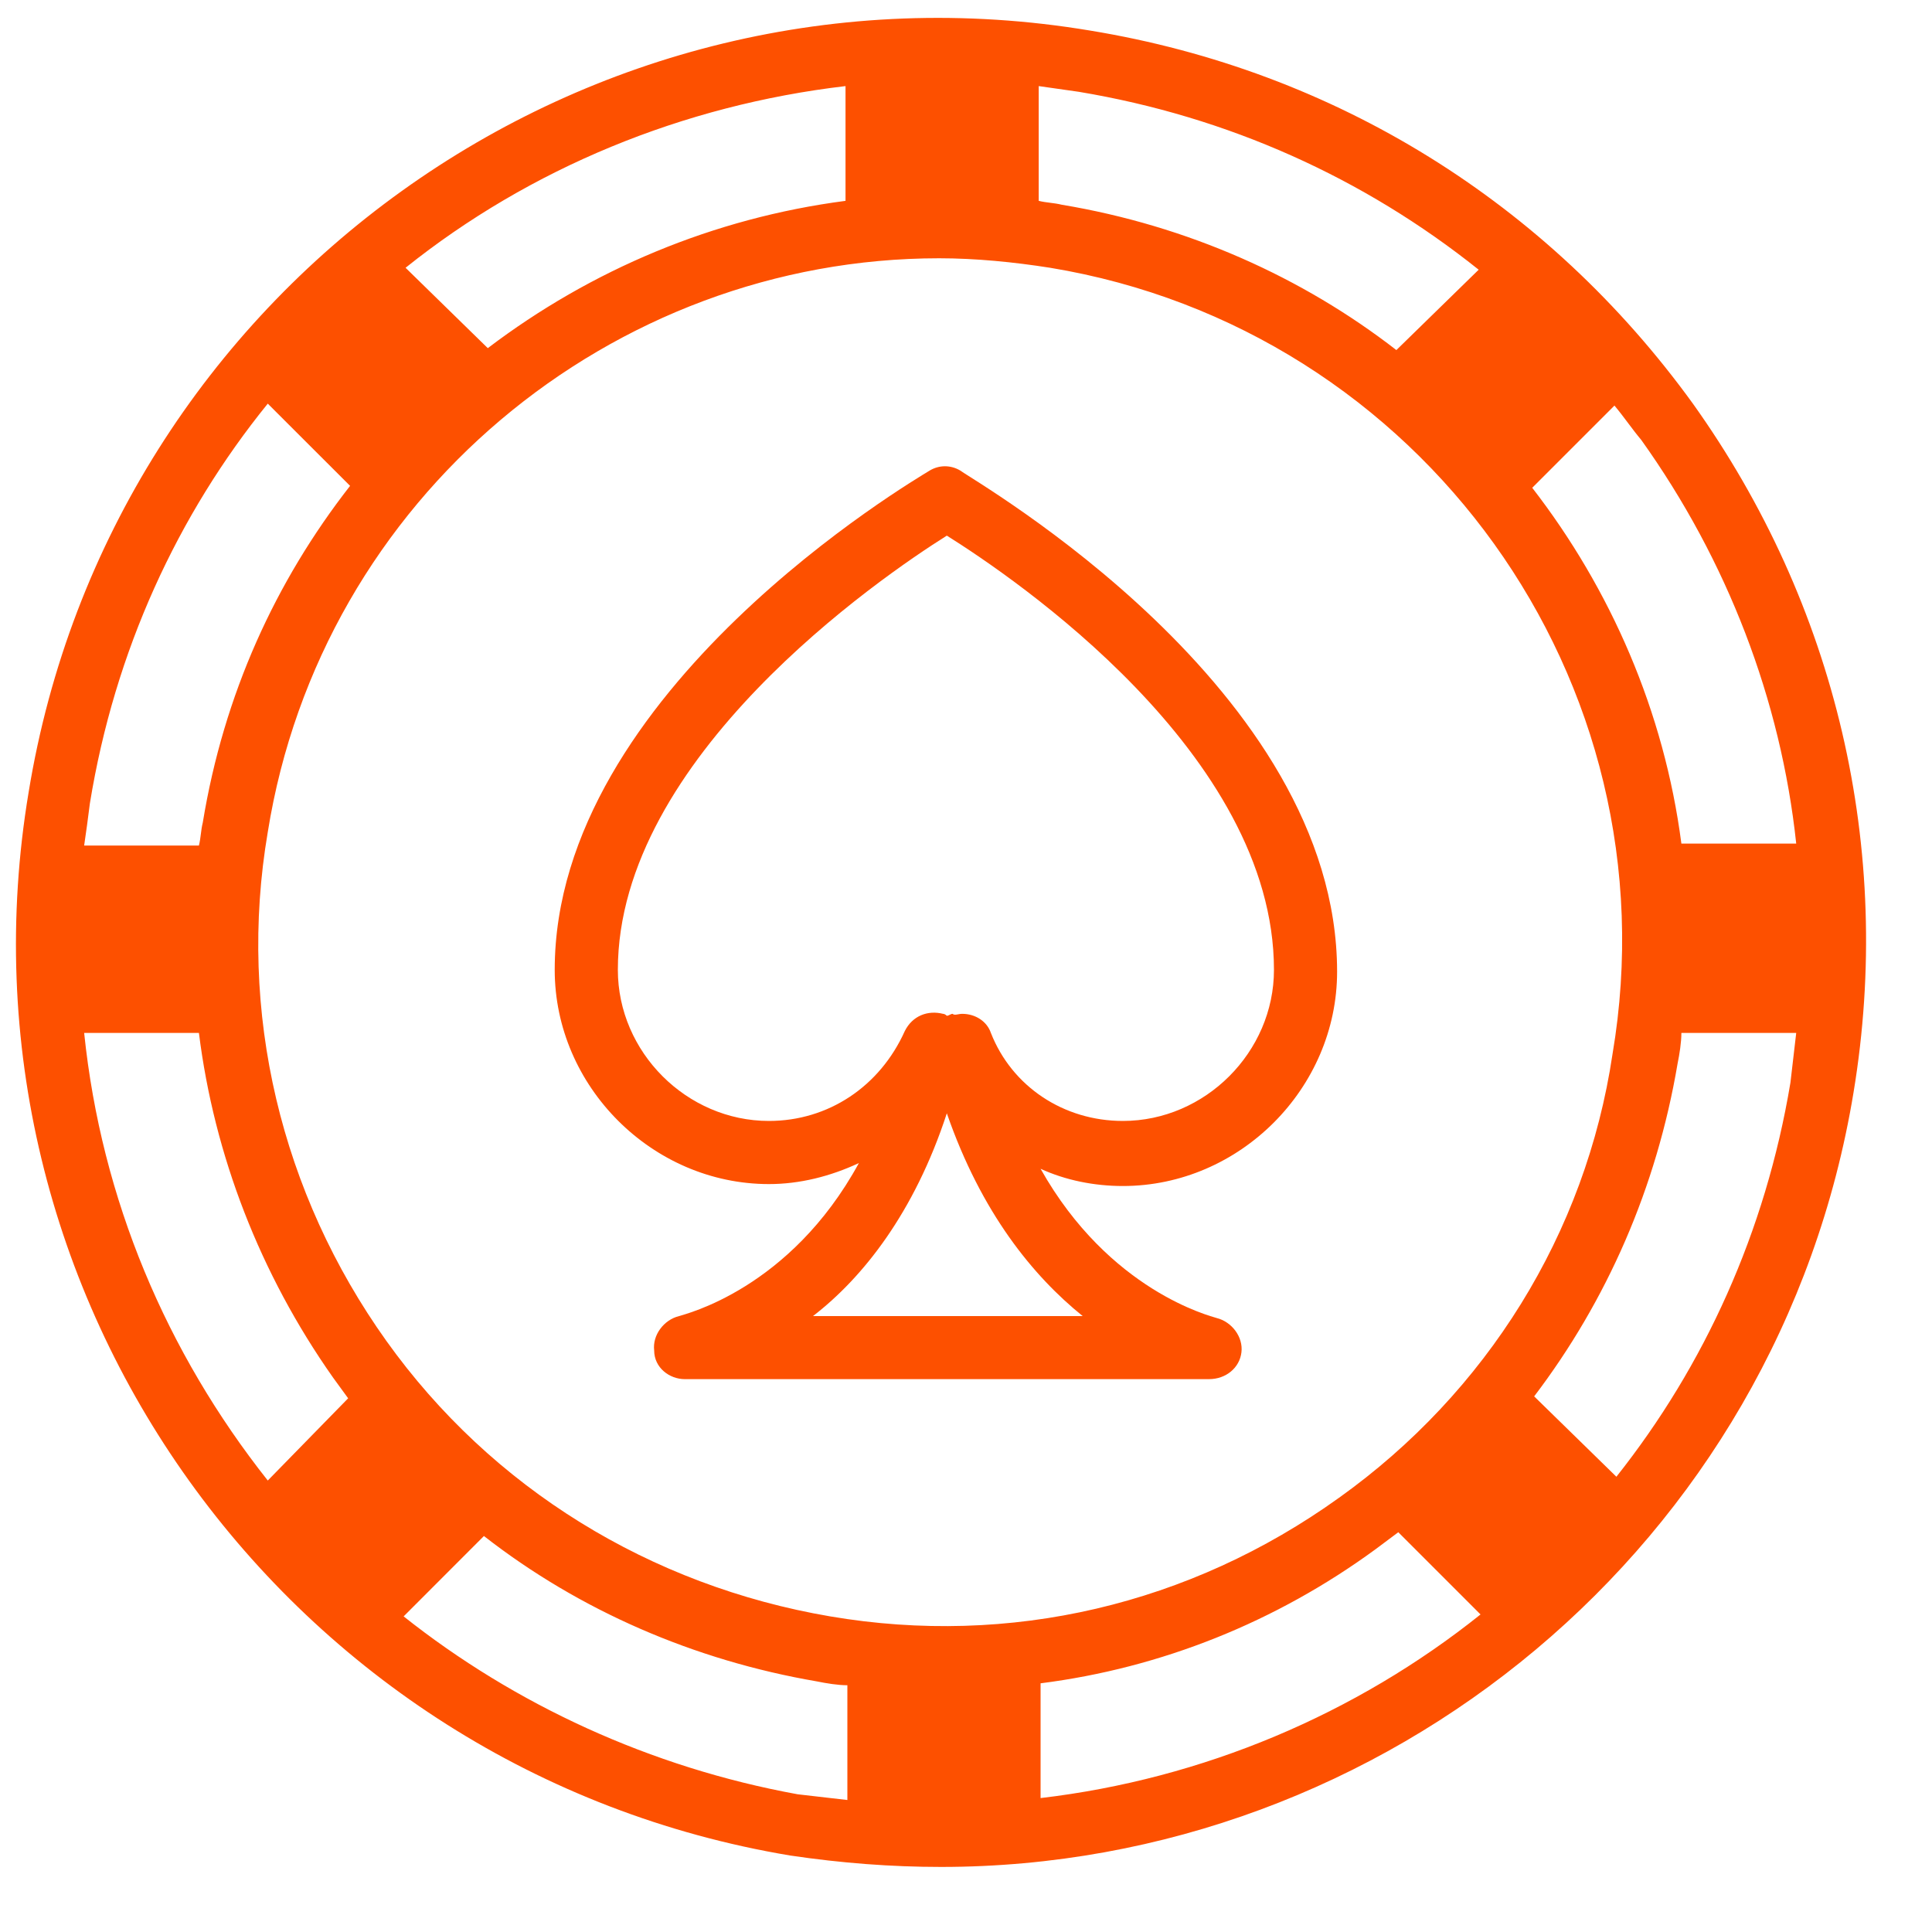
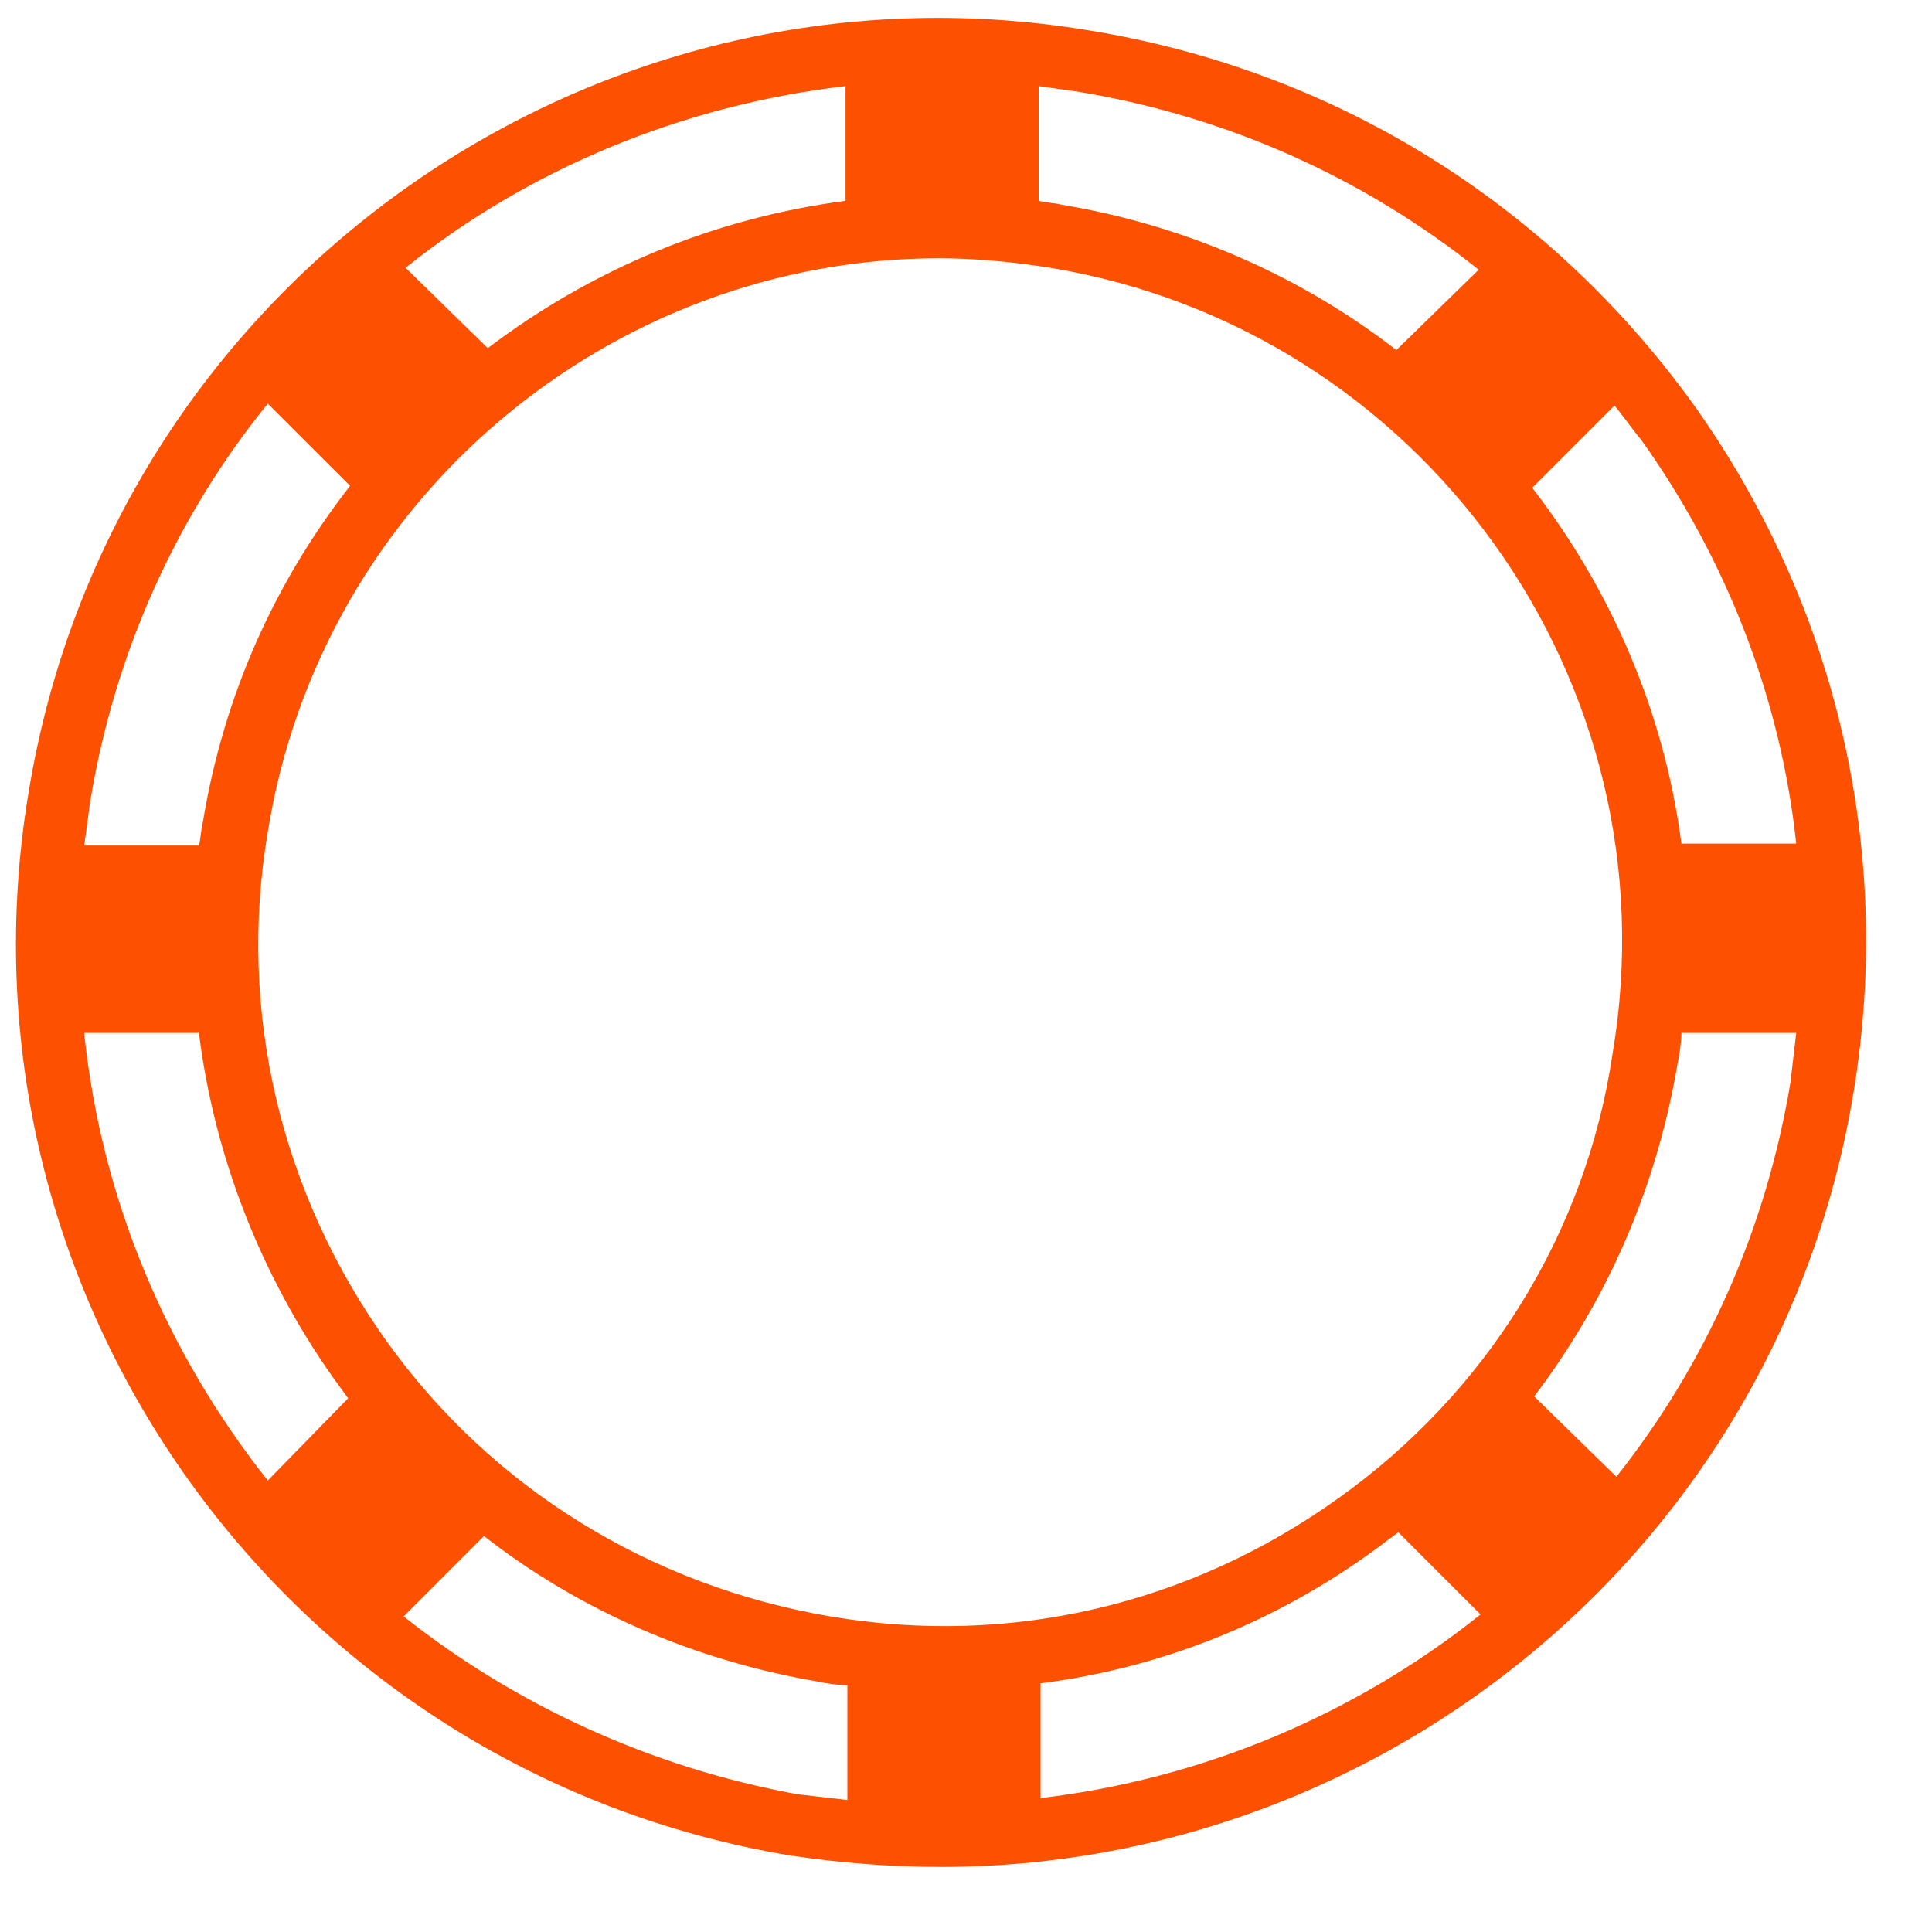
<svg xmlns="http://www.w3.org/2000/svg" width="25" height="25" viewBox="0 0 25 25" fill="none">
-   <path d="M21.906 5.223C20.025 2.624 17.277 0.916 14.109 0.396C7.599 -0.693 1.436 3.738 0.371 10.248C-0.718 16.757 3.713 22.921 10.223 24.01C10.891 24.109 11.535 24.158 12.178 24.158C17.921 24.158 23.02 20 23.985 14.134C24.505 10.99 23.762 7.822 21.906 5.223ZM23.243 10.916H21.757C21.535 9.208 20.842 7.624 19.827 6.312L20.891 5.248C21.015 5.396 21.114 5.545 21.238 5.693C22.352 7.252 23.045 9.059 23.243 10.916ZM13.465 21.782C15.025 21.584 16.51 20.99 17.797 20.049C17.896 19.975 17.995 19.901 18.094 19.827L19.158 20.891C17.549 22.178 15.569 23.02 13.465 23.267V21.782ZM17.327 19.381C15.396 20.767 13.069 21.312 10.743 20.916C8.416 20.52 6.361 19.257 5 17.352C3.639 15.446 3.069 13.094 3.465 10.767C4.158 6.436 7.921 3.342 12.153 3.342C12.624 3.342 13.119 3.391 13.589 3.465C18.391 4.257 21.683 8.812 20.866 13.639C20.52 15.965 19.233 18.02 17.327 19.381ZM3.465 19.158C2.153 17.5 1.312 15.52 1.089 13.366H2.574C2.772 14.95 3.366 16.485 4.307 17.822C4.381 17.921 4.431 17.995 4.505 18.094L3.465 19.158ZM10.941 2.599C9.233 2.822 7.649 3.49 6.312 4.505L5.248 3.465C6.856 2.178 8.837 1.361 10.941 1.114V2.599ZM19.134 3.49L18.069 4.53C16.856 3.589 15.371 2.921 13.738 2.649C13.639 2.624 13.54 2.624 13.441 2.599V1.114C13.614 1.139 13.787 1.163 13.96 1.188C15.891 1.51 17.648 2.302 19.134 3.49ZM3.465 5.223L4.53 6.287C3.564 7.525 2.896 8.985 2.624 10.644C2.599 10.743 2.599 10.842 2.574 10.941H1.089C1.114 10.767 1.139 10.594 1.163 10.396C1.485 8.416 2.302 6.658 3.465 5.223ZM5.223 20.916L6.262 19.876C7.5 20.842 8.985 21.485 10.569 21.757C10.693 21.782 10.842 21.807 10.965 21.807V23.292C10.743 23.267 10.545 23.243 10.322 23.218C8.416 22.871 6.658 22.055 5.223 20.916ZM20.916 19.109L19.852 18.069C20.792 16.832 21.436 15.371 21.708 13.762C21.733 13.639 21.757 13.49 21.757 13.366H23.243C23.218 13.589 23.193 13.787 23.168 14.01C22.846 15.941 22.055 17.673 20.916 19.109Z" fill="#FD5000" />
-   <path d="M15.644 17.846H8.861C8.663 17.846 8.465 17.698 8.465 17.475C8.441 17.277 8.589 17.079 8.787 17.03C8.861 17.005 10.223 16.683 11.114 15.05C10.743 15.223 10.347 15.322 9.95 15.322C8.441 15.322 7.178 14.059 7.178 12.55C7.178 8.936 11.832 6.213 12.03 6.089C12.153 6.015 12.302 6.015 12.426 6.089C12.624 6.238 17.302 8.911 17.302 12.574C17.302 14.084 16.04 15.347 14.53 15.347C14.158 15.347 13.787 15.272 13.465 15.124C14.356 16.708 15.668 17.03 15.743 17.055C15.941 17.104 16.089 17.302 16.064 17.5C16.04 17.698 15.866 17.846 15.644 17.846ZM10.52 17.03H14.01C13.366 16.51 12.698 15.693 12.252 14.406C11.832 15.693 11.163 16.535 10.52 17.03ZM12.45 13.119C12.624 13.119 12.772 13.218 12.822 13.366C13.094 14.059 13.762 14.505 14.53 14.505C15.594 14.505 16.485 13.614 16.485 12.55C16.485 9.752 13.119 7.475 12.252 6.931C11.386 7.475 7.995 9.802 7.995 12.55C7.995 13.614 8.886 14.505 9.95 14.505C10.718 14.505 11.386 14.059 11.708 13.342C11.807 13.144 12.005 13.069 12.203 13.119C12.228 13.119 12.252 13.144 12.252 13.144C12.277 13.144 12.302 13.119 12.327 13.119C12.351 13.144 12.401 13.119 12.45 13.119Z" fill="#FD5000" />
+   <path d="M21.906 5.223C20.025 2.624 17.277 0.916 14.109 0.396C7.599 -0.693 1.436 3.738 0.371 10.248C-0.718 16.757 3.713 22.921 10.223 24.01C10.891 24.109 11.535 24.158 12.178 24.158C17.921 24.158 23.02 20 23.985 14.134C24.505 10.99 23.762 7.822 21.906 5.223ZM23.243 10.916H21.757C21.535 9.208 20.842 7.624 19.827 6.312L20.891 5.248C21.015 5.396 21.114 5.545 21.238 5.693C22.352 7.252 23.045 9.059 23.243 10.916ZM13.465 21.782C15.025 21.584 16.51 20.99 17.797 20.049C17.896 19.975 17.995 19.901 18.094 19.827L19.158 20.891C17.549 22.178 15.569 23.02 13.465 23.267V21.782ZM17.327 19.381C15.396 20.767 13.069 21.312 10.743 20.916C8.416 20.52 6.361 19.257 5 17.352C3.639 15.446 3.069 13.094 3.465 10.767C4.158 6.436 7.921 3.342 12.153 3.342C12.624 3.342 13.119 3.391 13.589 3.465C18.391 4.257 21.683 8.812 20.866 13.639C20.52 15.965 19.233 18.02 17.327 19.381ZM3.465 19.158C2.153 17.5 1.312 15.52 1.089 13.366H2.574C2.772 14.95 3.366 16.485 4.307 17.822C4.381 17.921 4.431 17.995 4.505 18.094L3.465 19.158ZM10.941 2.599C9.233 2.822 7.649 3.49 6.312 4.505L5.248 3.465C6.856 2.178 8.837 1.361 10.941 1.114V2.599M19.134 3.49L18.069 4.53C16.856 3.589 15.371 2.921 13.738 2.649C13.639 2.624 13.54 2.624 13.441 2.599V1.114C13.614 1.139 13.787 1.163 13.96 1.188C15.891 1.51 17.648 2.302 19.134 3.49ZM3.465 5.223L4.53 6.287C3.564 7.525 2.896 8.985 2.624 10.644C2.599 10.743 2.599 10.842 2.574 10.941H1.089C1.114 10.767 1.139 10.594 1.163 10.396C1.485 8.416 2.302 6.658 3.465 5.223ZM5.223 20.916L6.262 19.876C7.5 20.842 8.985 21.485 10.569 21.757C10.693 21.782 10.842 21.807 10.965 21.807V23.292C10.743 23.267 10.545 23.243 10.322 23.218C8.416 22.871 6.658 22.055 5.223 20.916ZM20.916 19.109L19.852 18.069C20.792 16.832 21.436 15.371 21.708 13.762C21.733 13.639 21.757 13.49 21.757 13.366H23.243C23.218 13.589 23.193 13.787 23.168 14.01C22.846 15.941 22.055 17.673 20.916 19.109Z" fill="#FD5000" />
</svg>